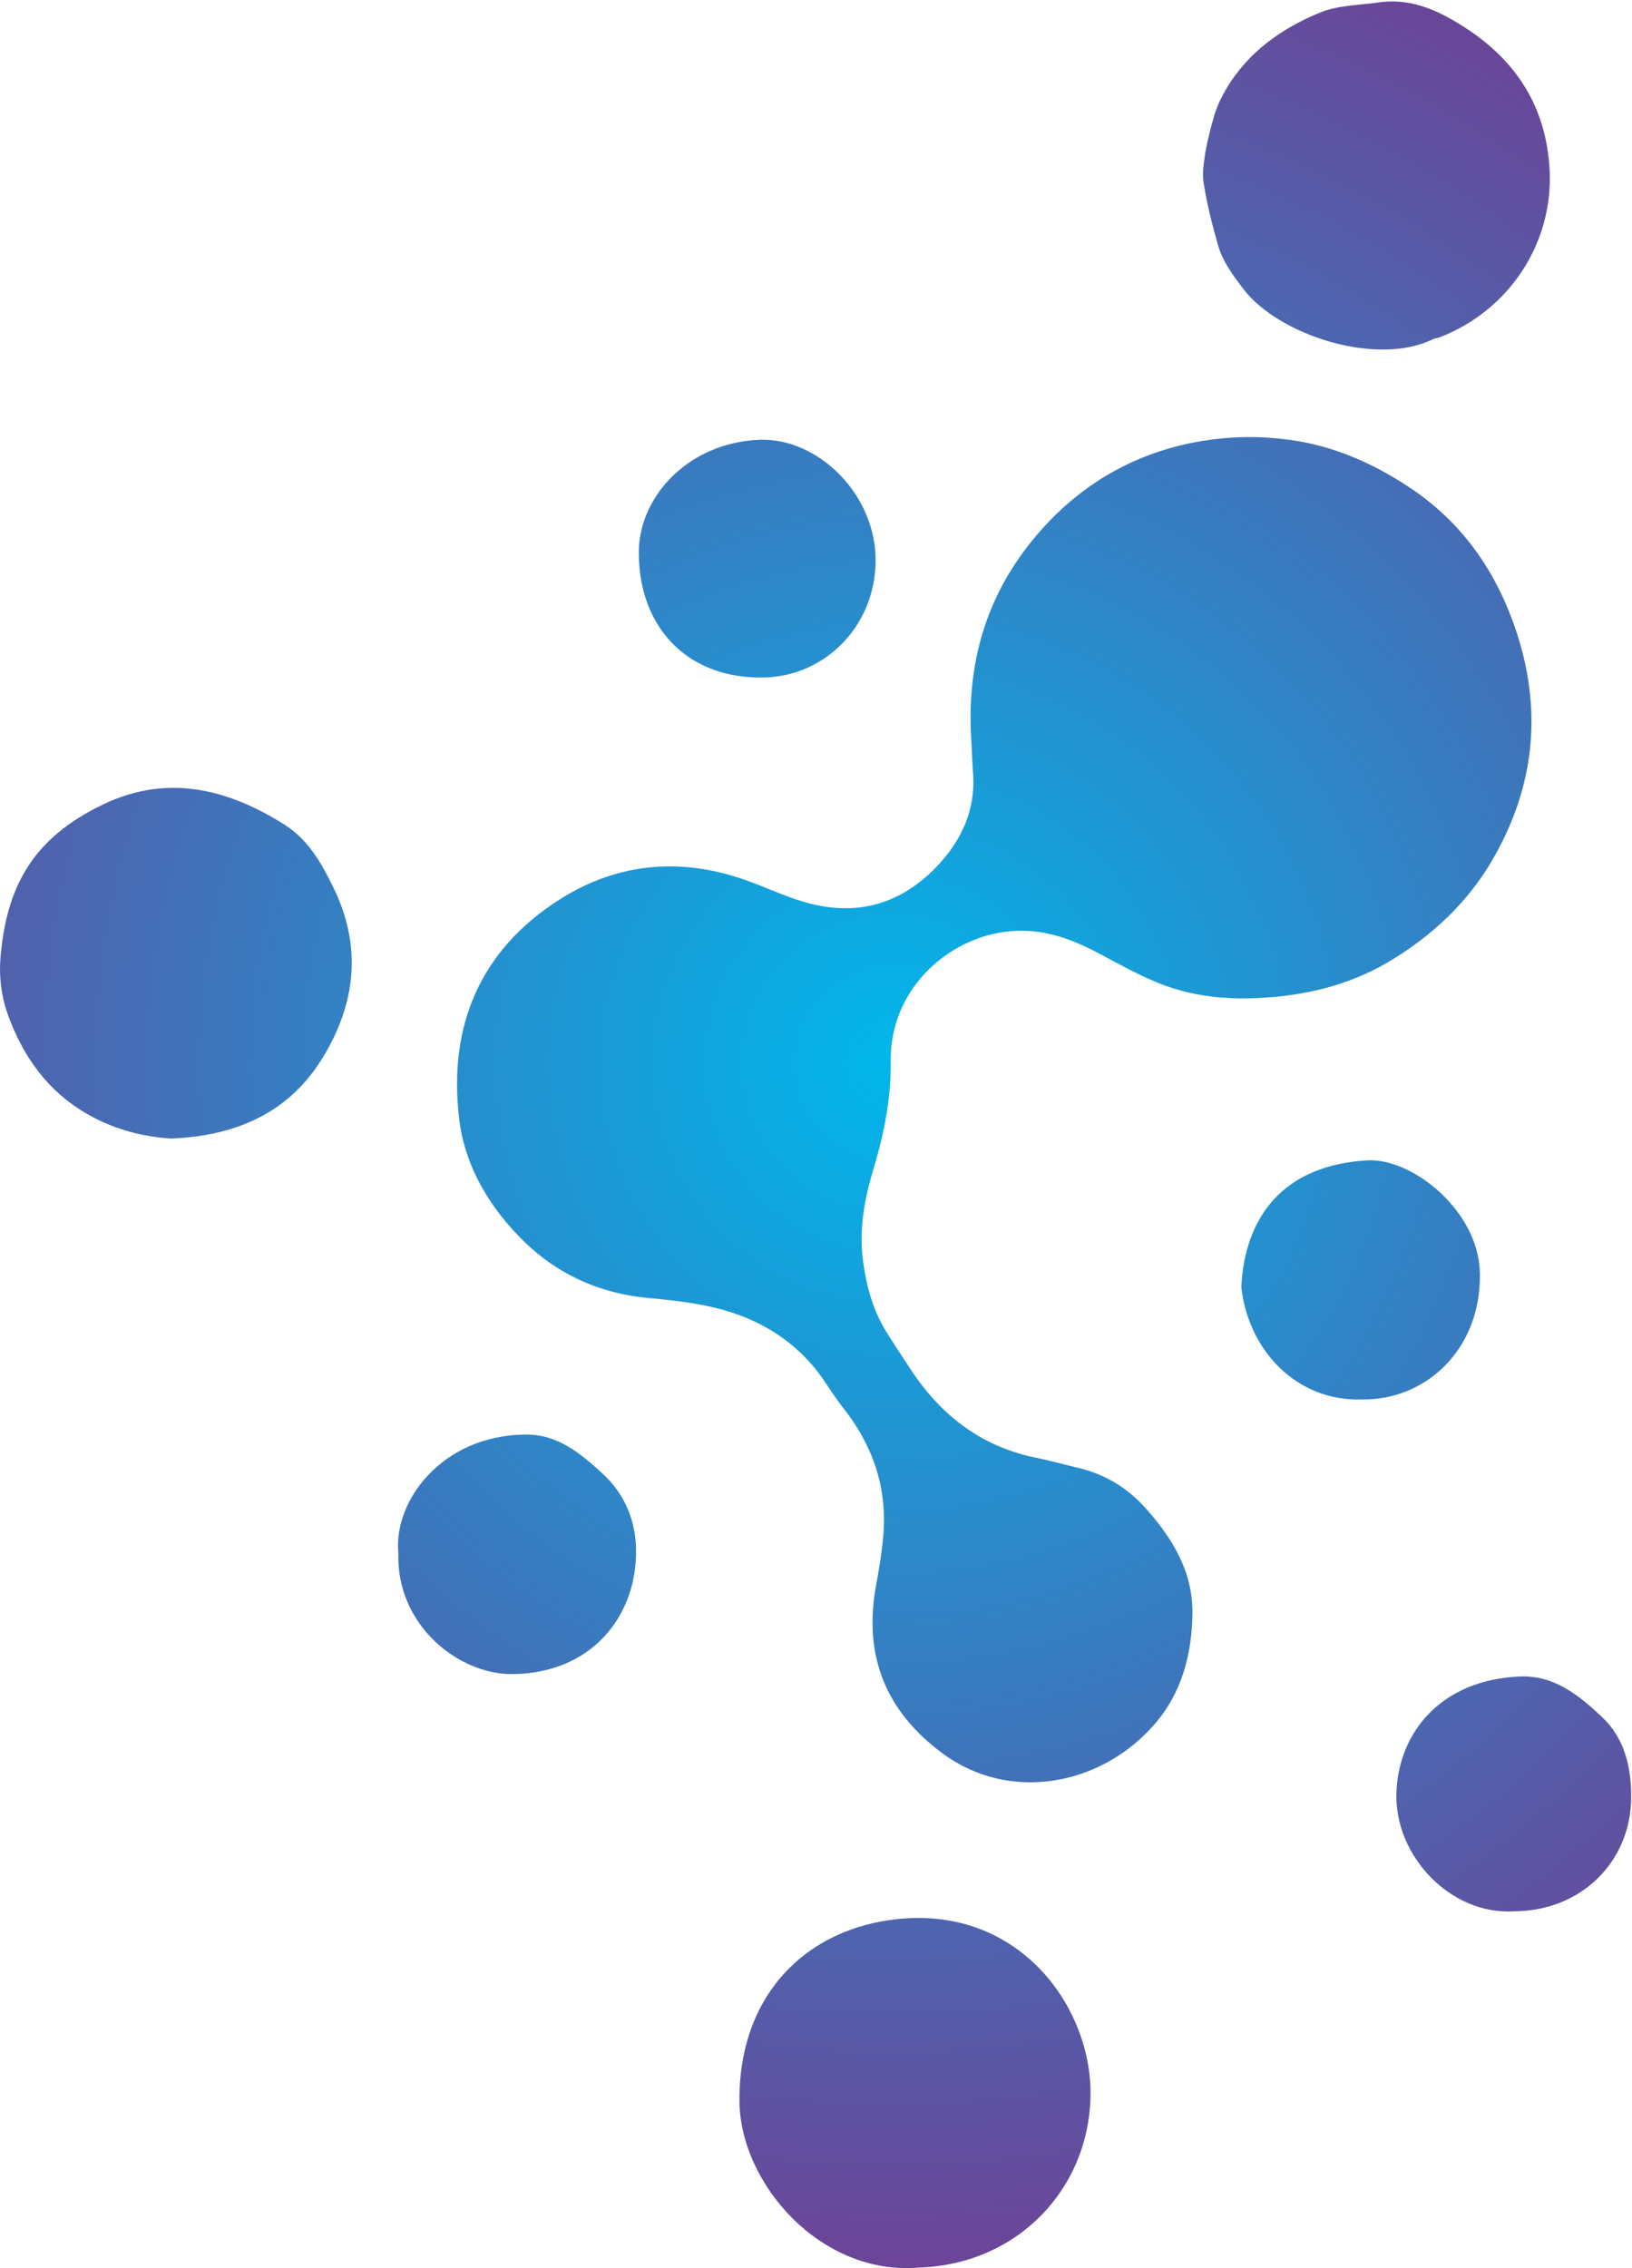
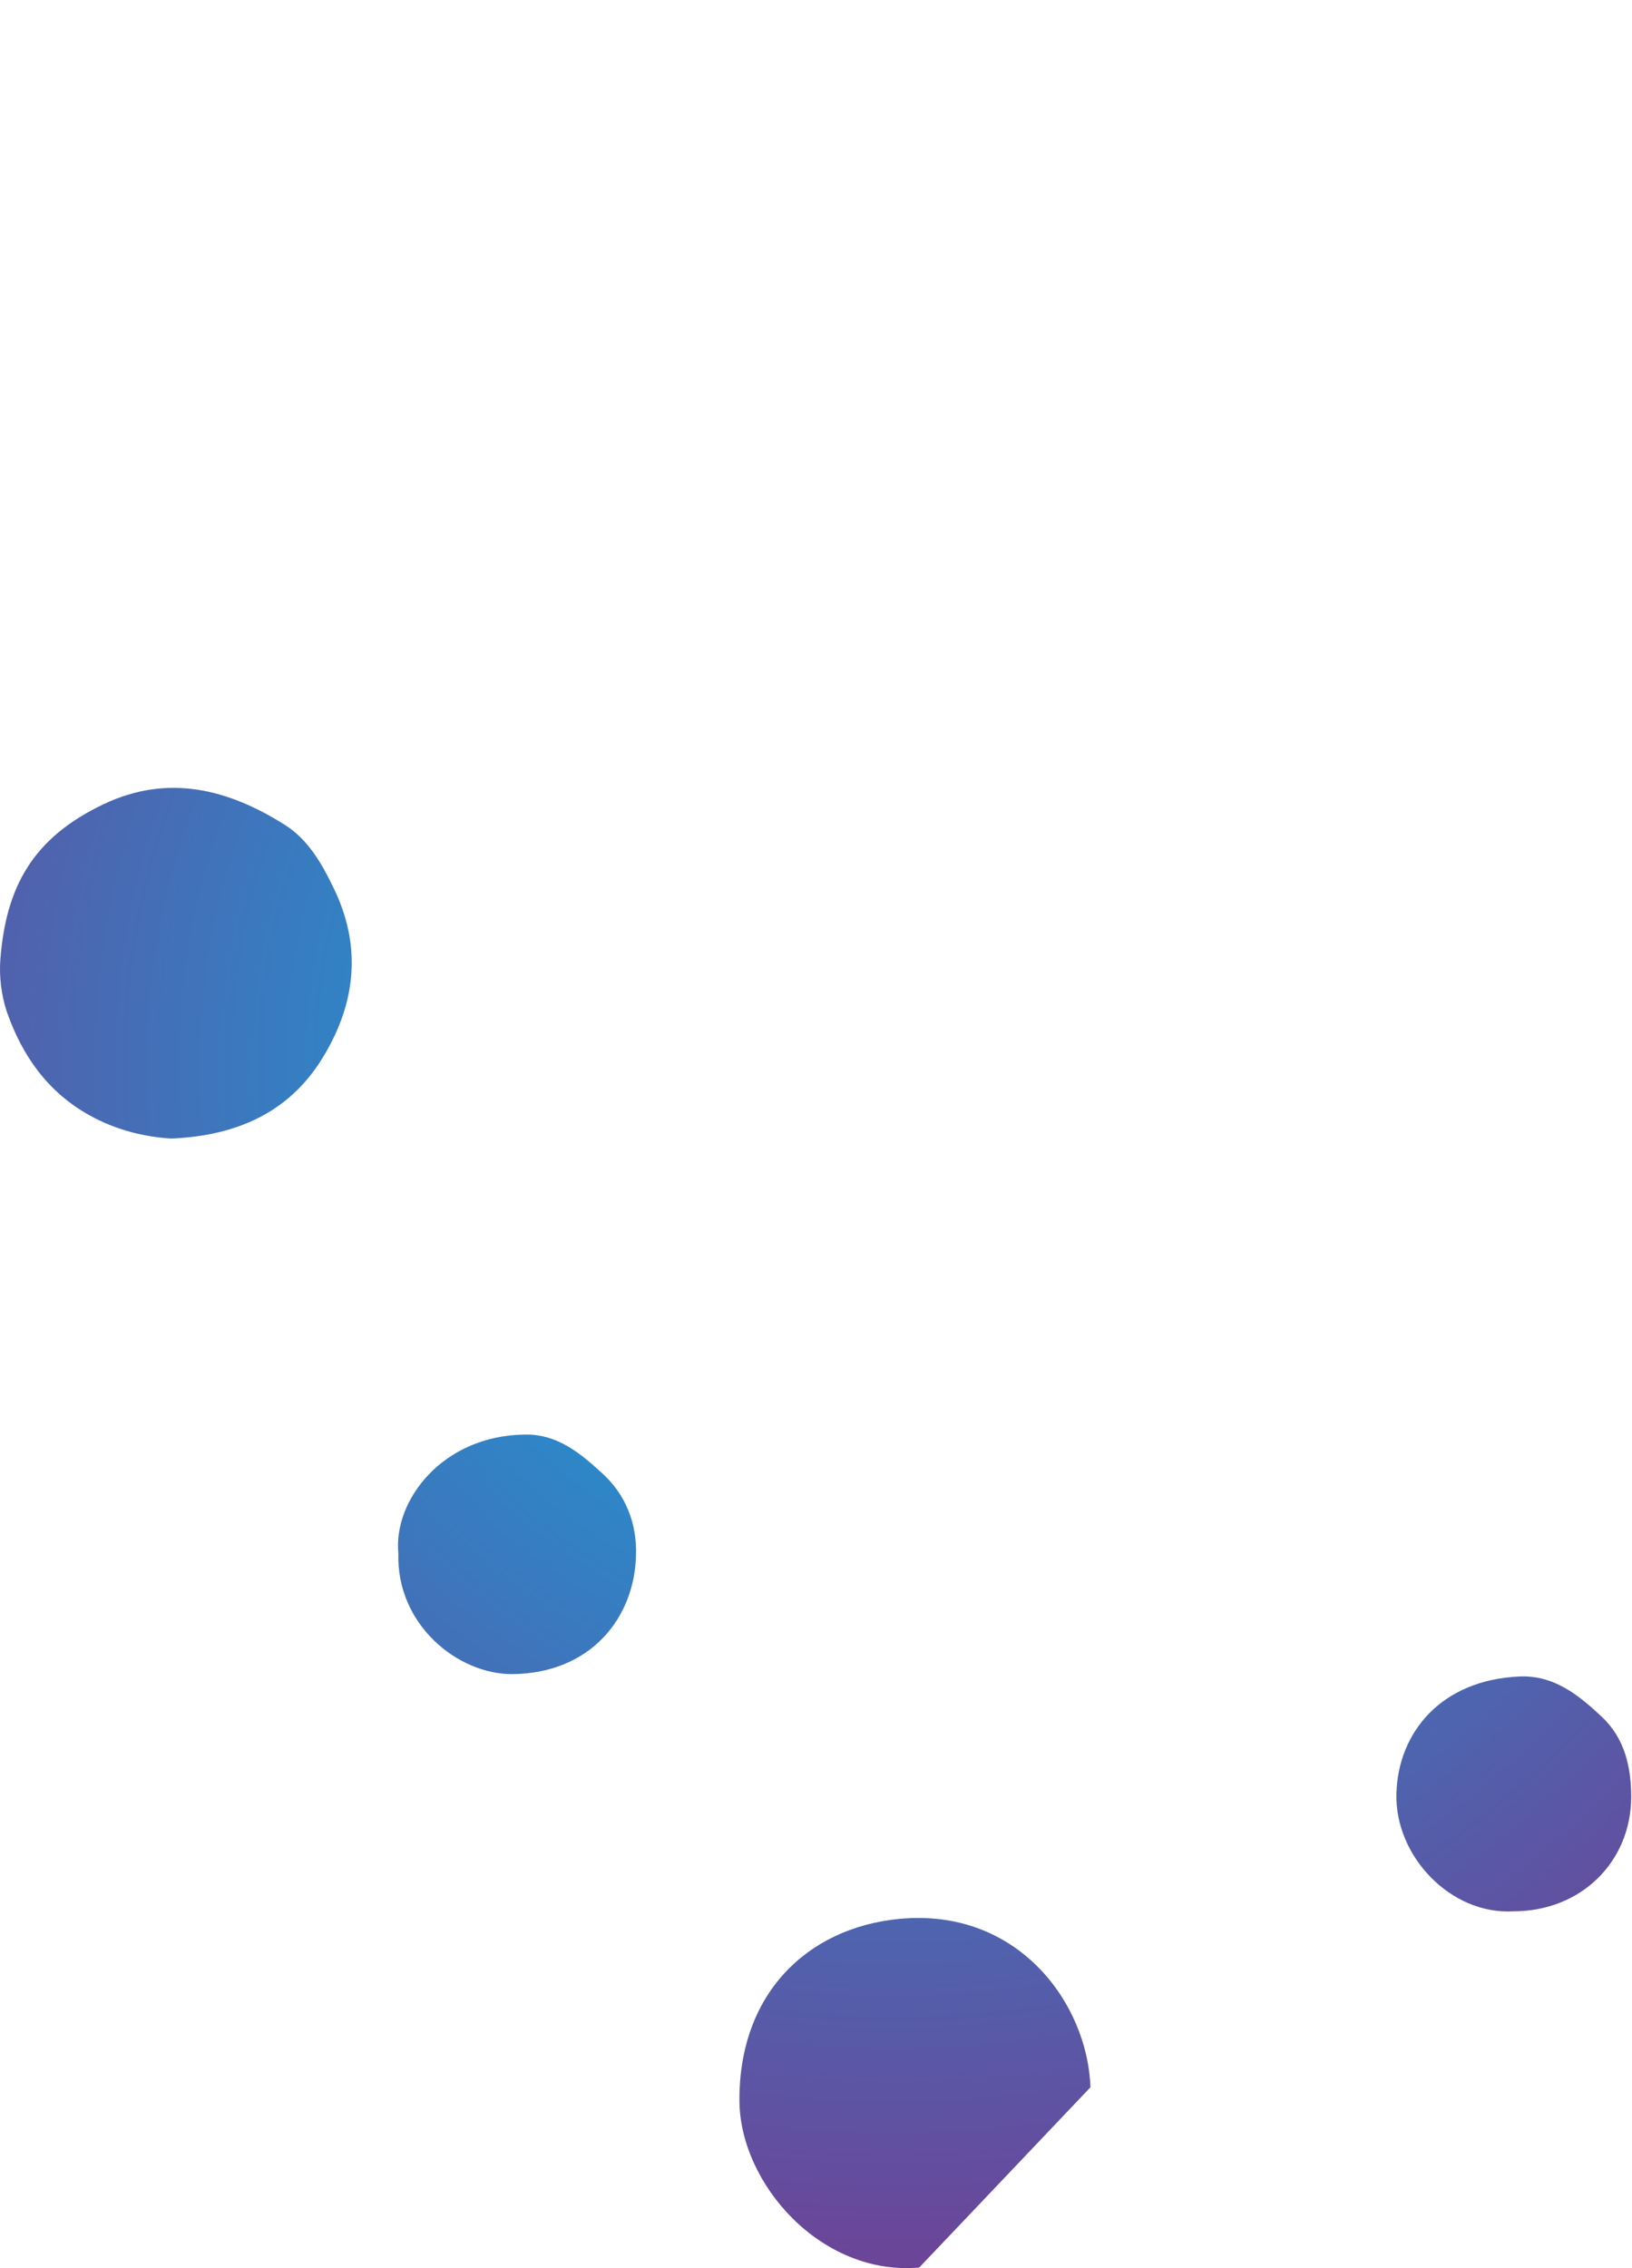
<svg xmlns="http://www.w3.org/2000/svg" width="503" height="699" viewBox="0 0 503 699" fill="none">
-   <path d="M299.392 228.665C297.638 202.643 304.948 181.151 321.176 163.023C333.603 149.134 349.246 140.071 367.667 136.416C376.732 134.661 385.796 134.222 394.86 135.246C409.48 136.708 422.492 142.264 434.773 150.451C449.831 160.538 459.919 174.426 466.059 190.946C475.27 215.654 473.954 239.922 460.942 263.313C453.048 277.641 441.498 288.459 427.609 296.646C415.328 303.81 401.586 307.026 387.112 307.611C377.024 308.05 367.083 306.88 357.726 303.225C351.439 300.74 345.591 297.523 339.597 294.307C331.995 290.214 324.246 286.997 315.474 286.851C295.006 286.412 274.392 303.225 274.539 326.617C274.685 338.02 272.638 348.838 269.422 359.511C266.498 369.16 264.597 378.808 266.059 389.042C267.082 396.644 269.129 403.954 273.223 410.533C275.416 414.041 277.609 417.404 279.948 420.913C289.158 435.386 301.585 445.473 318.691 449.128C323.077 450.005 327.316 451.175 331.556 452.199C340.182 454.099 347.346 458.338 353.194 464.917C361.381 474.127 367.667 484.361 367.521 497.227C367.375 509.946 364.159 521.934 355.679 531.583C339.305 550.296 311.235 555.705 290.474 540.354C272.93 527.343 266.059 510.238 270.006 488.601C271.03 483.192 271.907 477.637 272.346 472.081C273.223 458.339 269.129 446.058 260.796 435.093C258.603 432.316 256.556 429.392 254.655 426.468C245.737 412.872 232.726 405.416 217.228 402.346C211.527 401.176 205.679 400.591 199.685 400.006C184.041 398.544 170.591 392.112 159.918 381.001C150.123 370.913 143.106 358.633 141.497 344.598C138.135 316.09 148.076 292.699 172.492 277.202C190.913 265.506 211.088 264.044 231.702 271.939C237.258 273.985 242.521 276.471 248.223 278.079C264.597 282.758 278.486 278.372 289.743 265.945C296.468 258.489 300.416 249.717 299.977 239.484C299.685 235.244 299.539 231.151 299.392 228.665Z" fill="url(#paint0_radial_79_538)" />
-   <path d="M283.312 698.83C253.049 701.461 228.195 673.099 227.902 647.661C227.61 614.767 248.517 594.154 277.172 591.376C313.721 587.867 335.213 617.399 336.09 643.275C336.967 673.099 314.599 697.806 283.312 698.83Z" fill="url(#paint1_radial_79_538)" />
+   <path d="M283.312 698.83C253.049 701.461 228.195 673.099 227.902 647.661C227.61 614.767 248.517 594.154 277.172 591.376C313.721 587.867 335.213 617.399 336.09 643.275Z" fill="url(#paint1_radial_79_538)" />
  <path d="M52.756 350.883C45.3 350.445 36.089 348.544 27.317 343.573C14.598 336.41 6.849 325.299 2.171 311.996C0.417 306.879 -0.314 300.884 0.124 295.475C1.879 273.692 9.773 258.341 31.996 247.815C51.733 238.459 70.3 243.137 87.844 254.248C95.008 258.78 99.247 266.236 102.756 273.546C111.528 291.382 109.774 308.925 99.686 325.592C90.037 341.673 74.54 350.006 52.756 350.883Z" fill="url(#paint2_radial_79_538)" />
-   <path d="M426.003 0.6C435.798 -0.424 444.132 3.67 451.734 8.64C467.524 18.874 476.588 33.201 477.611 52.353C478.781 75.013 465.038 95.773 443.693 103.96C443.108 104.106 442.524 104.252 441.939 104.399C424.541 113.17 394.278 103.375 383.313 89.194C380.097 84.954 376.88 80.715 375.418 75.598C373.664 69.458 372.056 63.171 371.032 56.739C370.447 53.669 371.032 50.306 371.471 47.09C372.202 42.996 373.225 39.049 374.395 35.101C375.272 32.324 376.588 29.692 378.05 27.207C384.775 15.95 395.155 8.64 406.997 3.816C412.845 1.476 419.57 1.623 426.003 0.6Z" fill="url(#paint3_radial_79_538)" />
-   <path d="M419.862 431.291C399.833 432.022 384.774 416.38 382.581 396.643C383.604 375.299 395.3 359.071 421.47 357.609C435.359 356.878 455.827 373.252 456.119 392.404C456.558 416.088 439.16 431.584 419.862 431.291Z" fill="url(#paint4_radial_79_538)" />
  <path d="M122.786 478.659C121.177 462.724 136.09 442.403 161.821 442.111C171.908 441.964 178.926 447.958 185.505 453.952C192.815 460.531 196.324 469.449 196.031 479.244C195.593 498.542 182.142 515.647 158.02 515.939C141.06 516.086 122.055 500.589 122.786 478.659Z" fill="url(#paint5_radial_79_538)" />
-   <path d="M196.907 171.502C196.176 153.666 211.82 136.415 234.042 135.538C252.171 134.807 270.446 152.643 269.861 173.695C269.276 193.578 253.925 208.197 235.943 208.782C211.966 209.513 197.346 193.431 196.907 171.502Z" fill="url(#paint6_radial_79_538)" />
  <path d="M466.499 589.038C447.2 590.207 429.803 572.078 430.387 552.634C430.972 533.775 444.276 517.694 468.399 516.671C479.072 516.232 486.674 522.519 493.692 529.097C500.709 535.676 502.756 544.448 502.756 553.951C502.61 573.979 487.113 589.038 466.499 589.038Z" fill="url(#paint7_radial_79_538)" />
  <defs>
    <radialGradient id="paint0_radial_79_538" cx="0" cy="0" r="1" gradientUnits="userSpaceOnUse" gradientTransform="translate(275.264 327.881) scale(433.813 433.803)">
      <stop stop-color="#00B7EB" />
      <stop offset="1" stop-color="#7F3089" />
    </radialGradient>
    <radialGradient id="paint1_radial_79_538" cx="0" cy="0" r="1" gradientUnits="userSpaceOnUse" gradientTransform="translate(275.265 327.881) scale(433.813 433.803)">
      <stop stop-color="#00B7EB" />
      <stop offset="1" stop-color="#7F3089" />
    </radialGradient>
    <radialGradient id="paint2_radial_79_538" cx="0" cy="0" r="1" gradientUnits="userSpaceOnUse" gradientTransform="translate(275.265 327.88) scale(433.813 433.802)">
      <stop stop-color="#00B7EB" />
      <stop offset="1" stop-color="#7F3089" />
    </radialGradient>
    <radialGradient id="paint3_radial_79_538" cx="0" cy="0" r="1" gradientUnits="userSpaceOnUse" gradientTransform="translate(275.266 327.881) scale(433.813 433.802)">
      <stop stop-color="#00B7EB" />
      <stop offset="1" stop-color="#7F3089" />
    </radialGradient>
    <radialGradient id="paint4_radial_79_538" cx="0" cy="0" r="1" gradientUnits="userSpaceOnUse" gradientTransform="translate(275.265 327.881) scale(433.813 433.802)">
      <stop stop-color="#00B7EB" />
      <stop offset="1" stop-color="#7F3089" />
    </radialGradient>
    <radialGradient id="paint5_radial_79_538" cx="0" cy="0" r="1" gradientUnits="userSpaceOnUse" gradientTransform="translate(275.265 327.881) scale(433.813 433.803)">
      <stop stop-color="#00B7EB" />
      <stop offset="1" stop-color="#7F3089" />
    </radialGradient>
    <radialGradient id="paint6_radial_79_538" cx="0" cy="0" r="1" gradientUnits="userSpaceOnUse" gradientTransform="translate(275.264 327.881) scale(433.813 433.804)">
      <stop stop-color="#00B7EB" />
      <stop offset="1" stop-color="#7F3089" />
    </radialGradient>
    <radialGradient id="paint7_radial_79_538" cx="0" cy="0" r="1" gradientUnits="userSpaceOnUse" gradientTransform="translate(275.264 327.881) scale(433.813 433.803)">
      <stop stop-color="#00B7EB" />
      <stop offset="1" stop-color="#7F3089" />
    </radialGradient>
  </defs>
</svg>